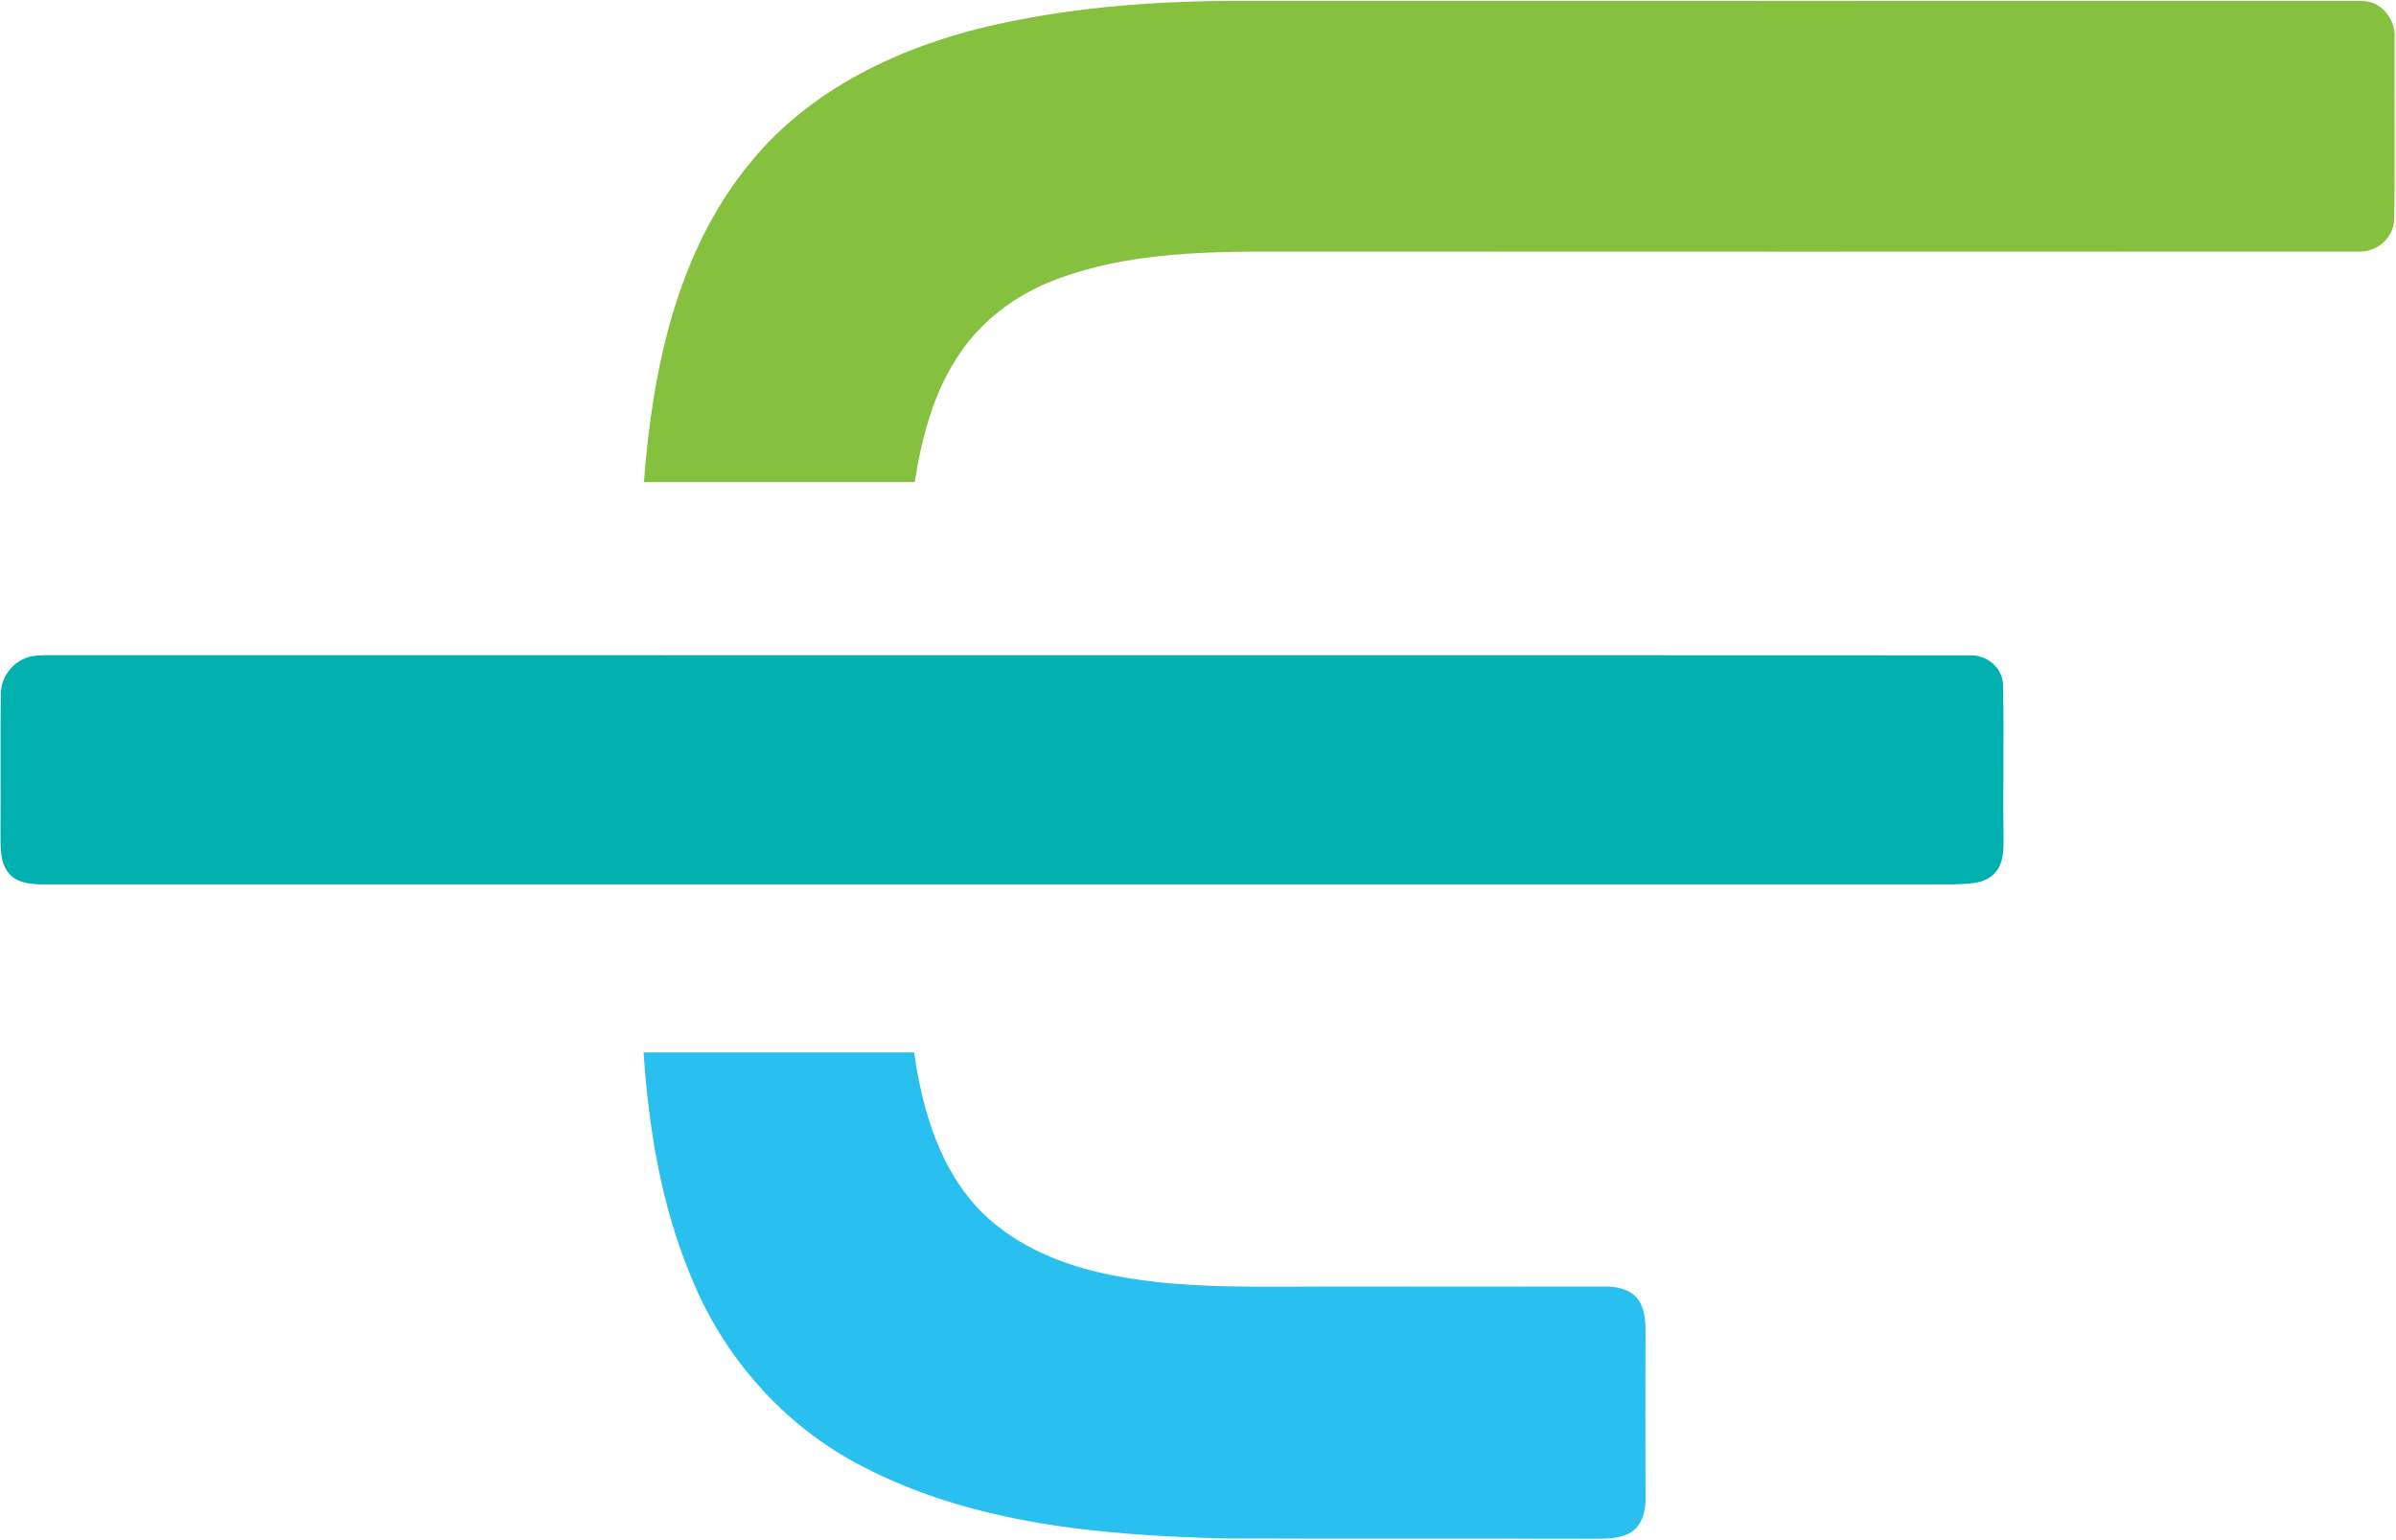
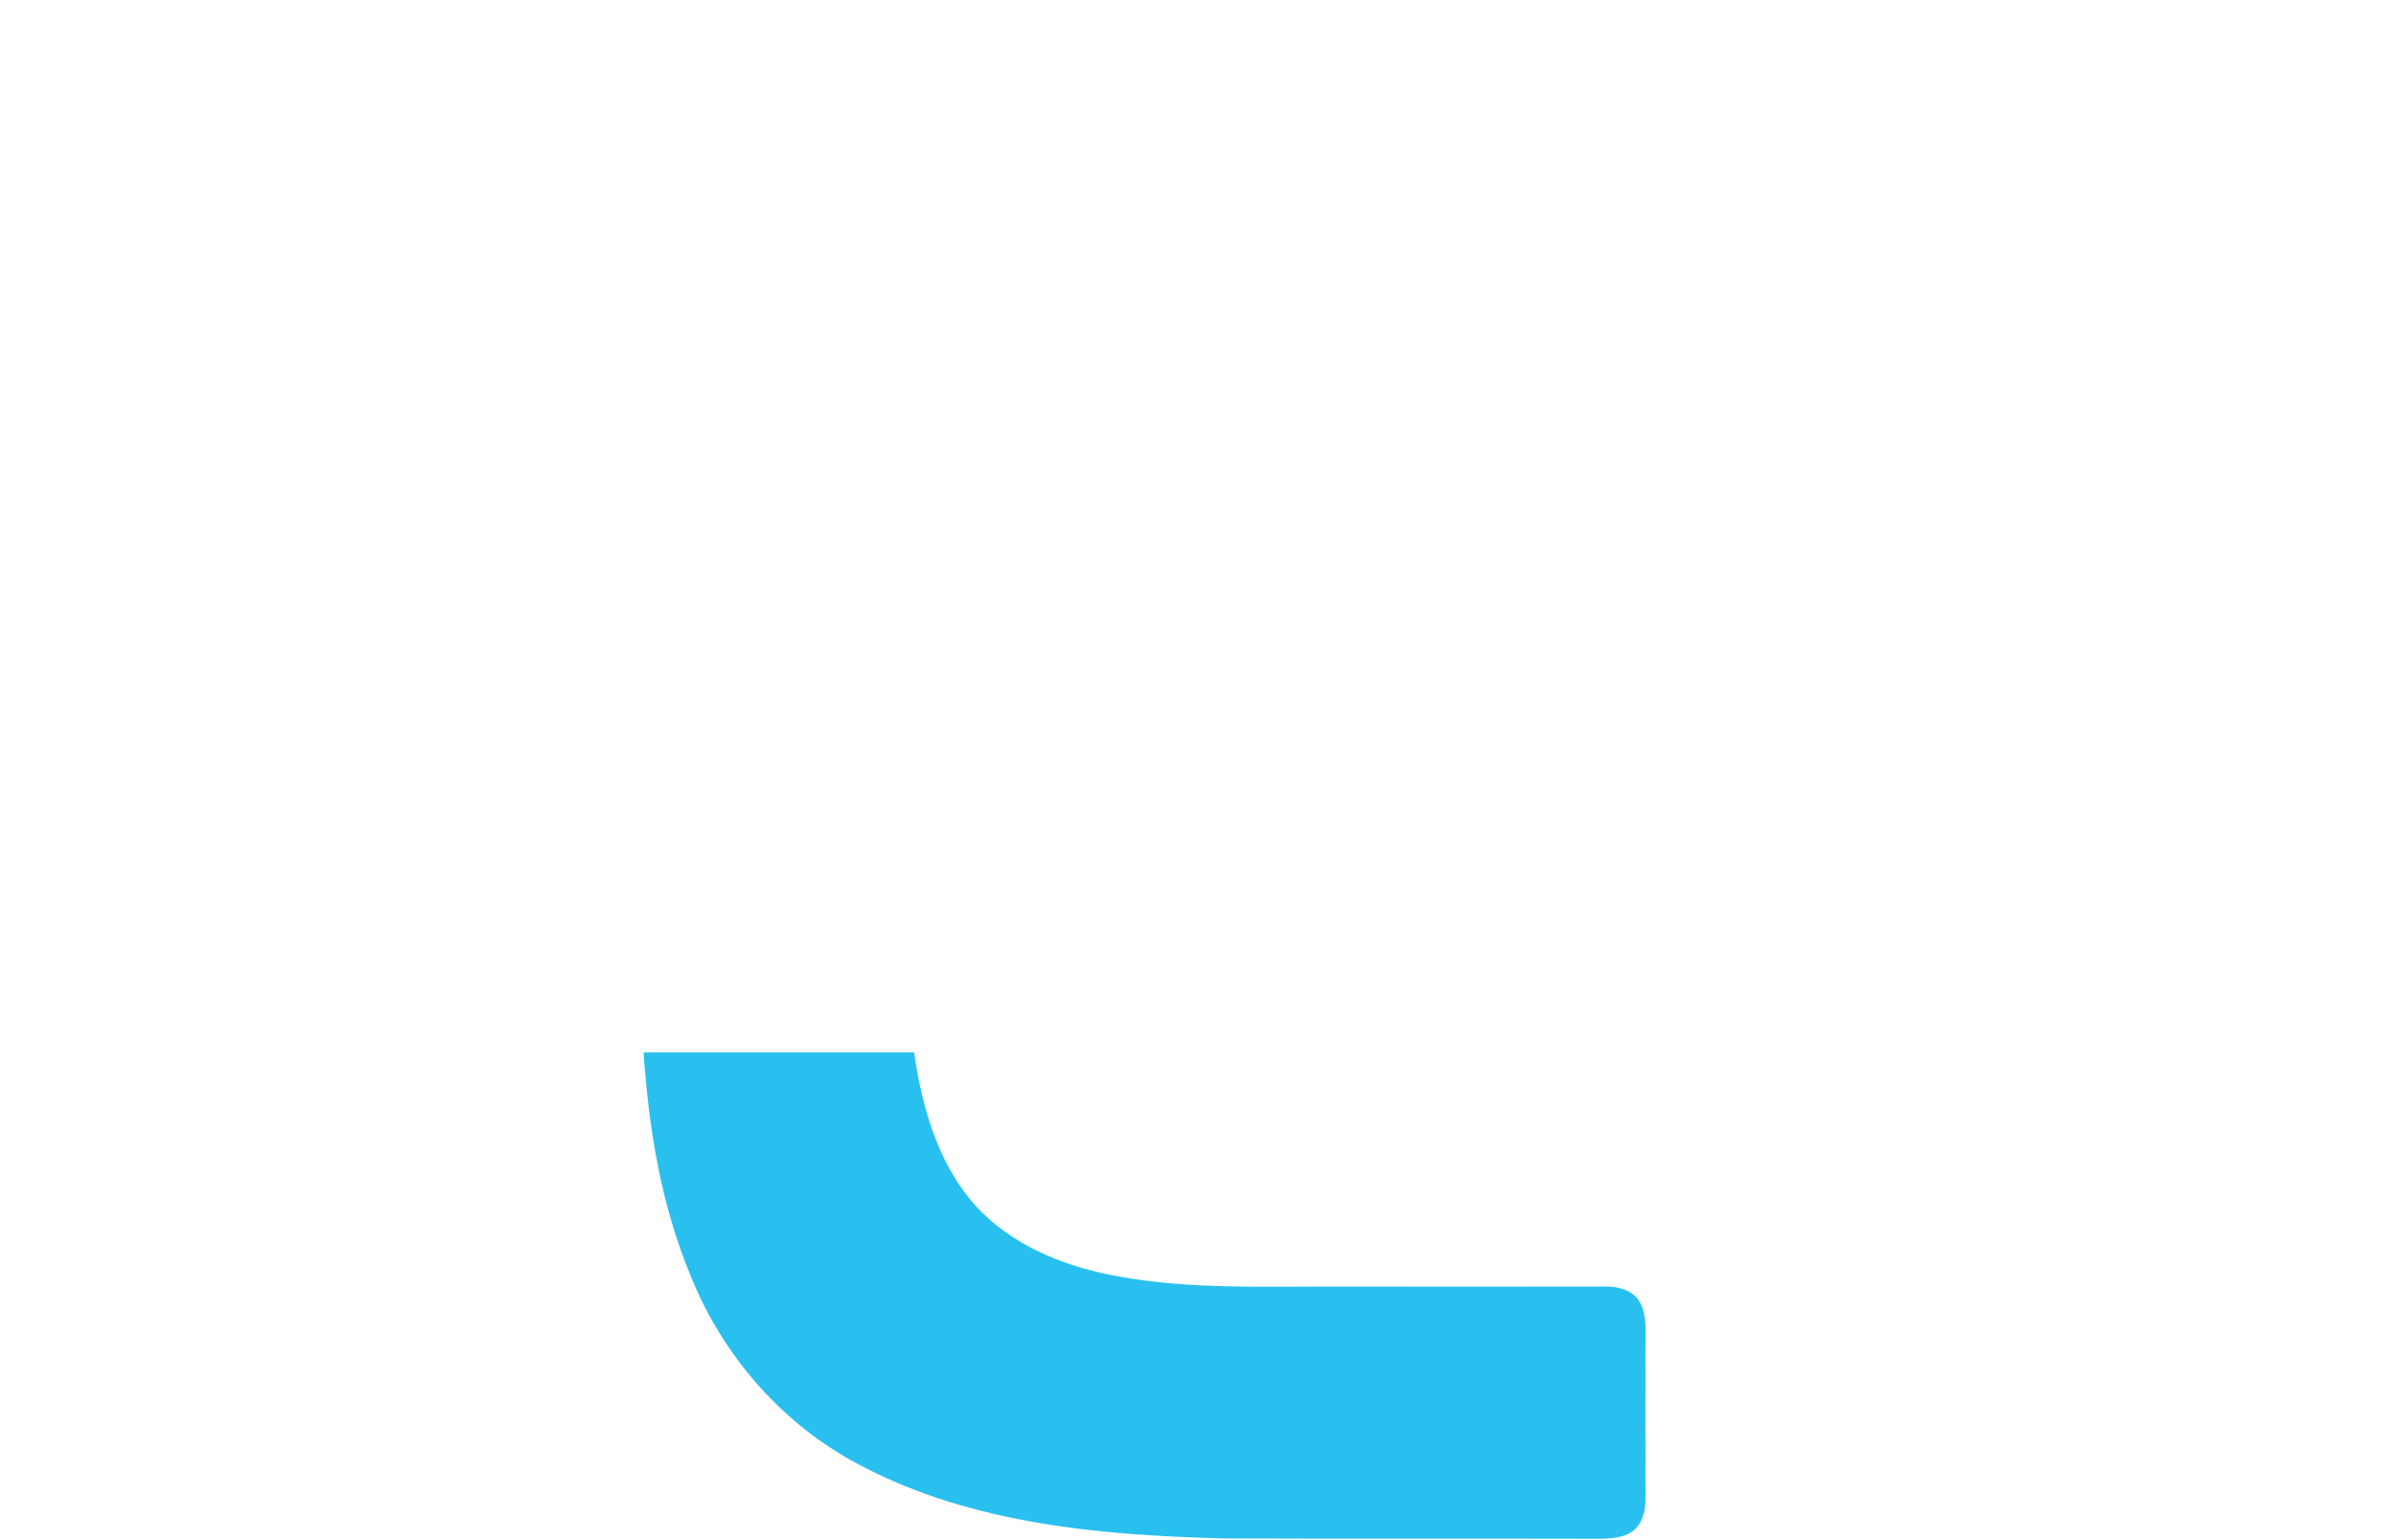
<svg xmlns="http://www.w3.org/2000/svg" version="1.2" viewBox="0 0 1459 938">
-   <path fill="#86c03f" d="M618.1 12.5C666.3 2.9 715.7.1 764.7.6c224.3 0 448.5-.1 672.8 0 12.5-.6 21.7 11.4 20.6 23.2-.1 36.1.4 72.2-.2 108.3.6 12.4-10.6 22.1-22.7 21.1-222.6.1-445.1.1-667.7 0-40.8.2-82.5 1.9-121.2 15.8-24.2 8.4-46.3 23.8-61 45-16.5 23.4-23.9 51.7-28.3 79.6H392.1c5.2-68.1 19.8-139.5 64.1-193.7 39.7-49.4 101-75.7 161.9-87.4z" />
-   <path fill="#00b0ae" d="M15 401c4.4-1.9 9.3-1.9 14-2 390 .1 780.1-.1 1170.1.1 10.5-.6 20.7 7.5 20.6 18.4.7 30.1-.1 60.2.3 90.2 0 8.4.7 18.1-5.8 24.5-6.3 6.4-16.1 5.9-24.4 6.4H25.3c-7.2-.2-15.7-1-20.3-7.3-5.3-6.7-4.5-15.9-4.7-23.8.2-28.1-.2-56.1.2-84.1-.3-9.6 5.7-18.7 14.5-22.4z" />
  <path fill="#29c0ef" d="M391.9 640.9h164.7c5.1 35.3 15.7 71.9 41.6 97.7 22.3 21.8 52.5 33.3 82.7 38.7 42.9 7.9 86.7 6.1 130.2 6.2 54.8 0 109.7.1 164.6 0 7.3-.2 15.4.9 20.7 6.5 5.1 5.8 5.7 13.9 5.6 21.2-.1 33.2-.1 66.5 0 99.7.2 7-.9 14.8-6.1 20.1-6.2 5.9-15.4 6-23.4 6.1-75.6-.2-151.2.1-226.9-.2-75.1-1.9-153.1-8.7-220.7-44-47.5-24.4-84.7-66.7-104.4-116.1-17.9-43-25.5-89.6-28.6-135.9z" />
</svg>